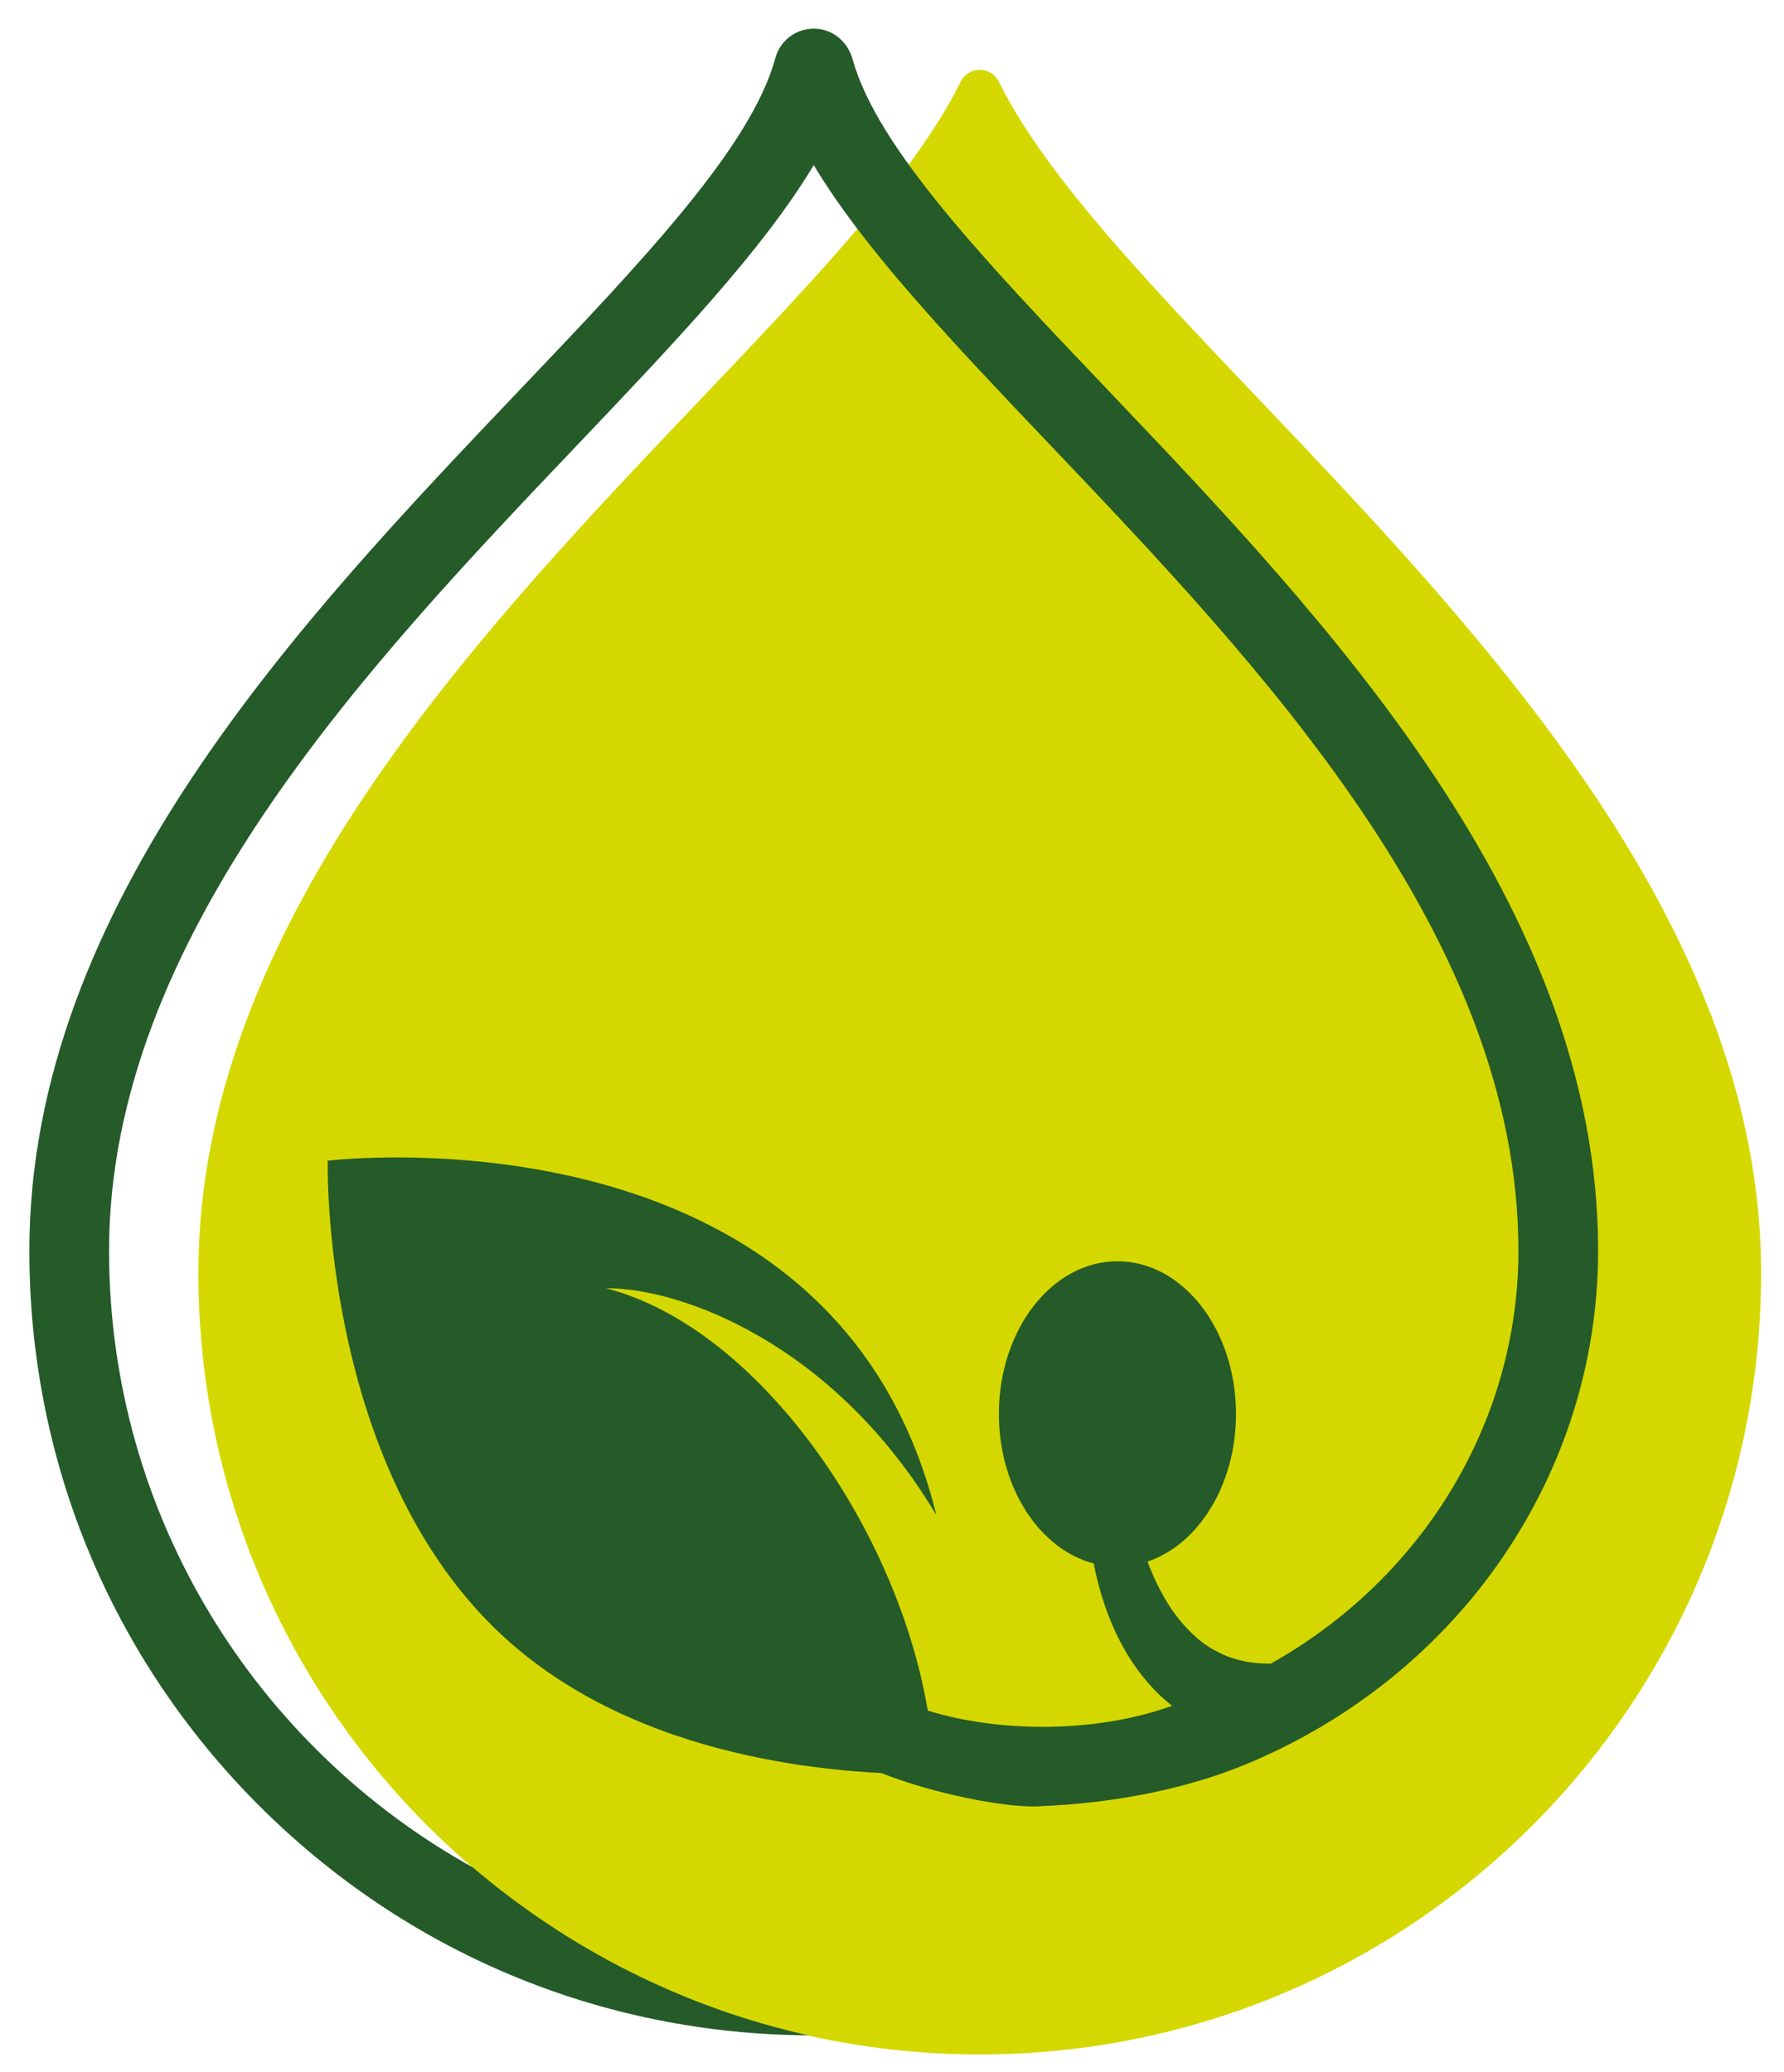
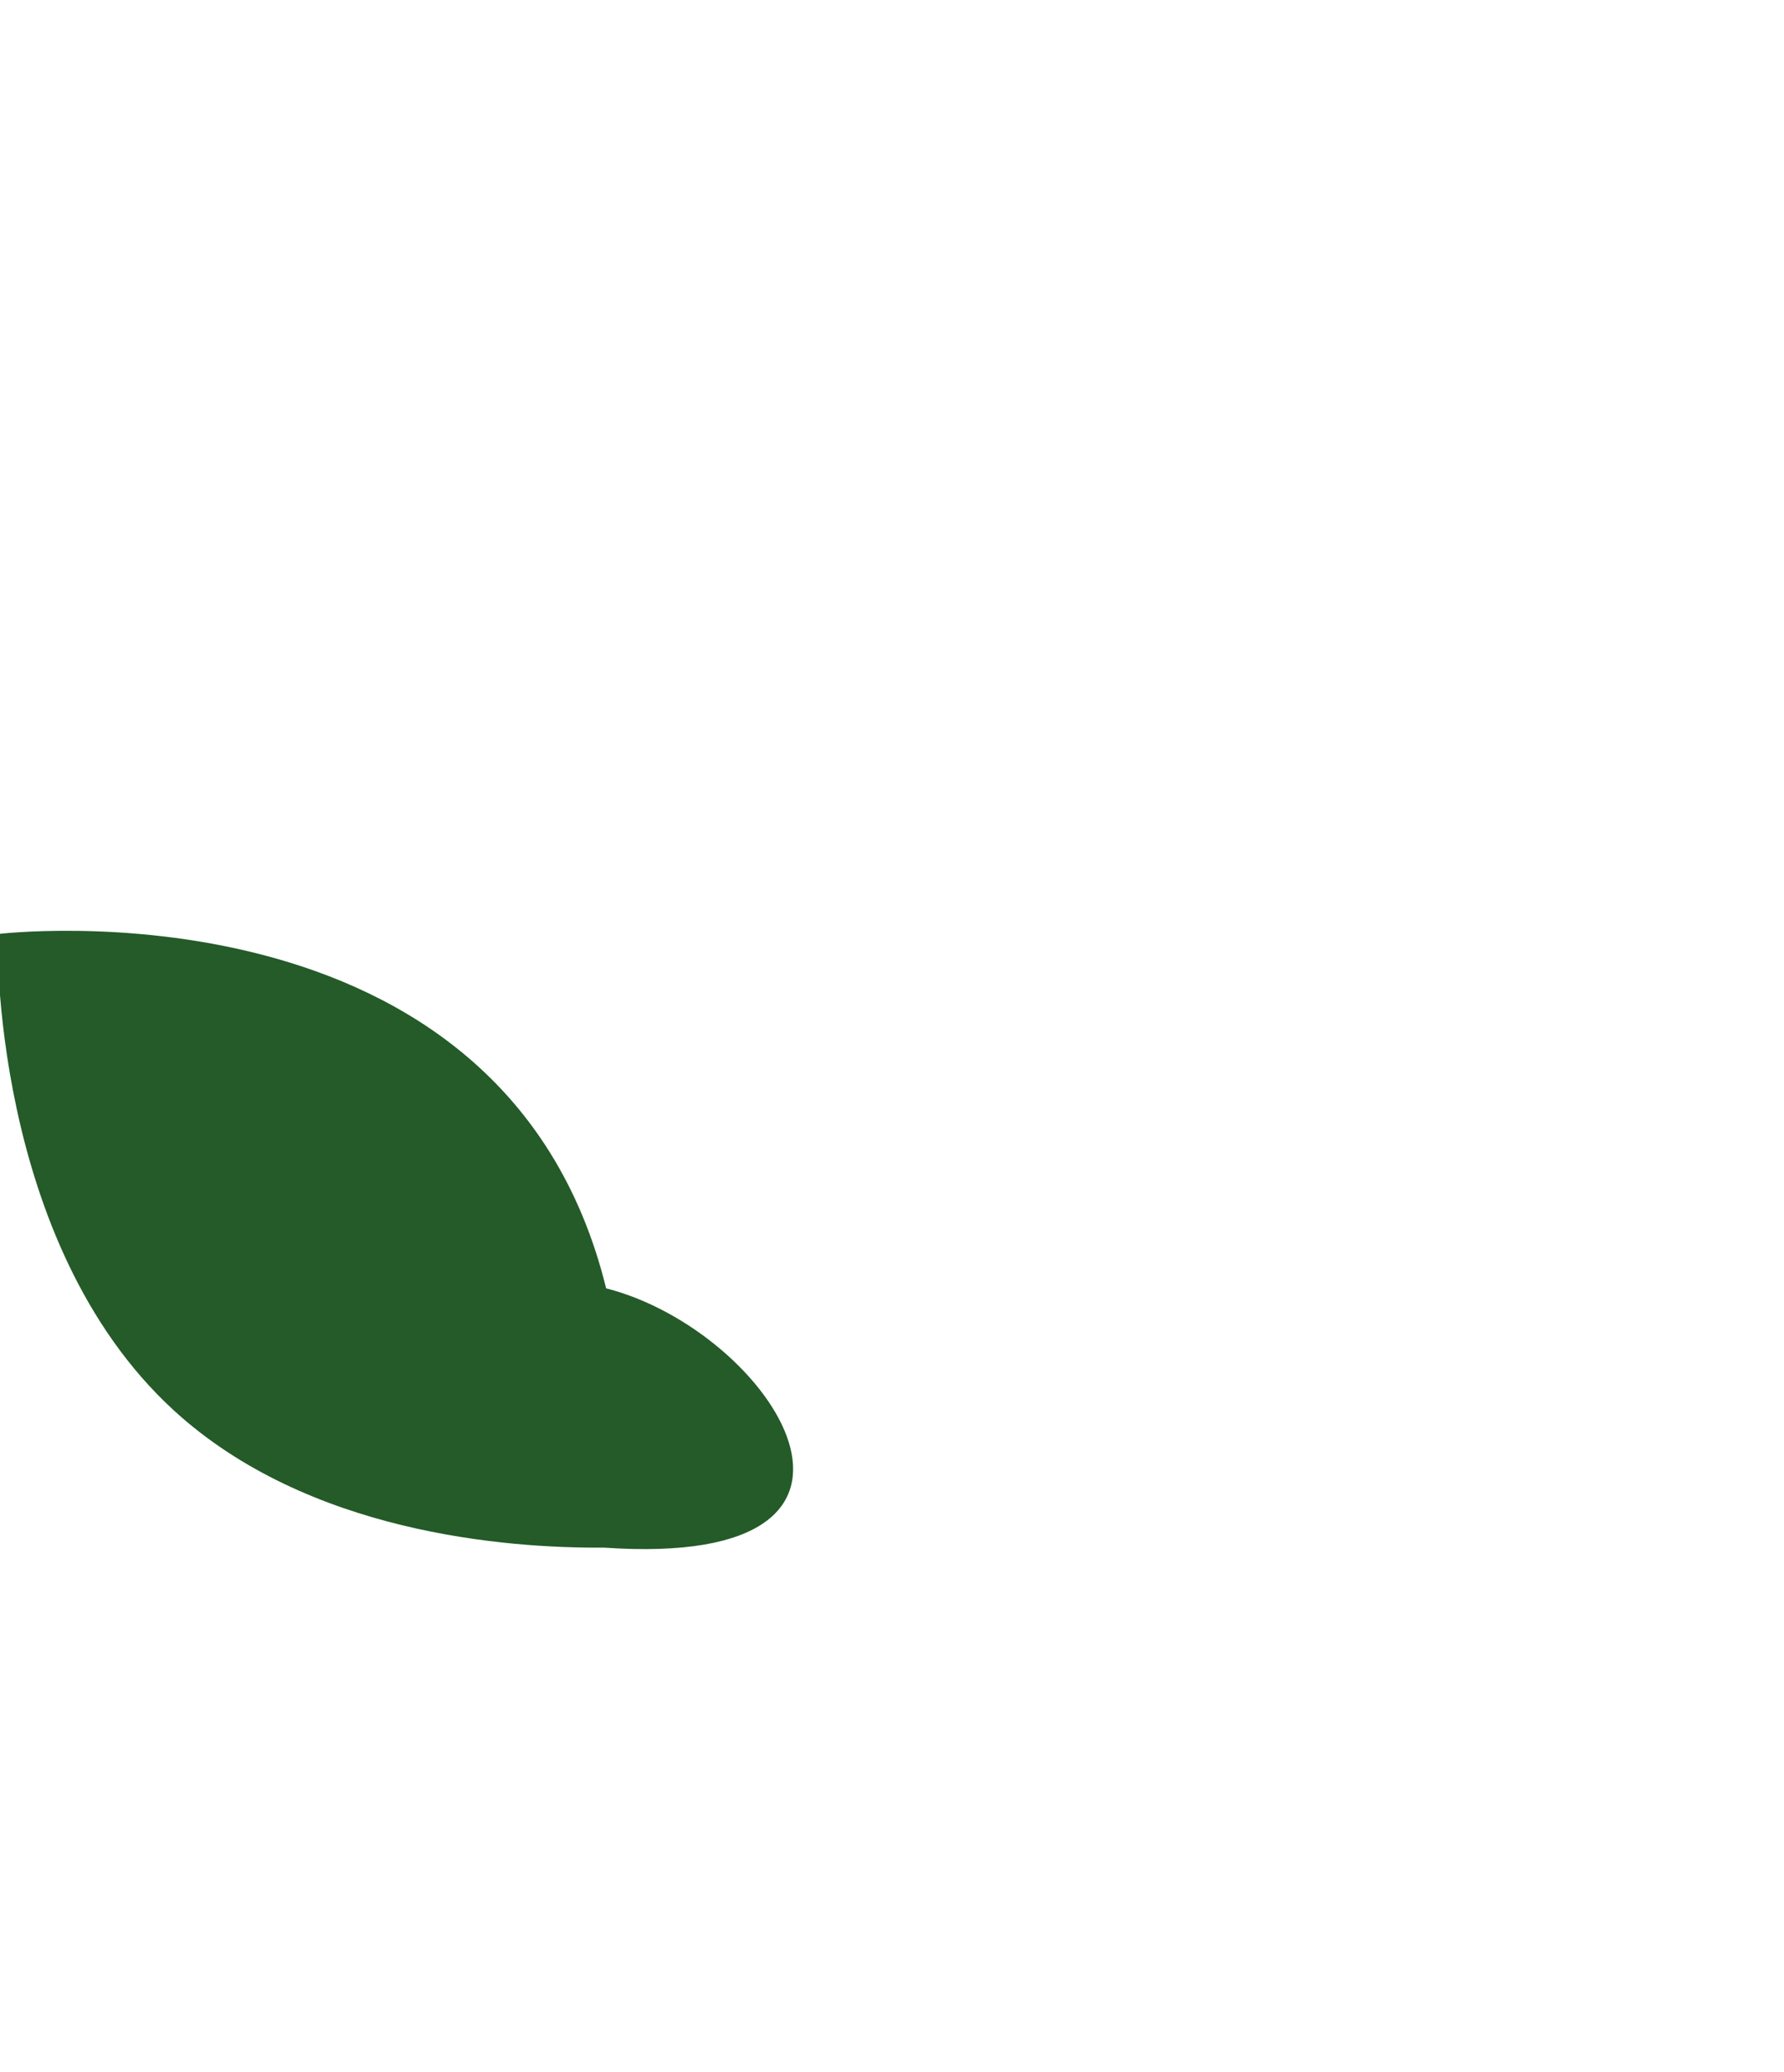
<svg xmlns="http://www.w3.org/2000/svg" version="1.1" id="Livello_1" x="0px" y="0px" viewBox="0 0 124 144" style="enable-background:new 0 0 124 144;" xml:space="preserve">
  <style type="text/css">
	.st0{fill:#D5D800;}
	.st1{fill:#245B29;}
</style>
  <g>
    <g>
      <g>
-         <path class="st0" d="M69.43,5.68c-0.54-1.1-2.12-1.1-2.66,0c-9.39,19.06-52.98,46.61-52.98,82.78     c0,29.99,24.31,54.31,54.31,54.31c29.99,0,54.31-24.31,54.31-54.31C122.41,52.28,78.82,24.74,69.43,5.68z" />
-         <path class="st1" d="M58,121.47c3.04,2.39,11.03,4.18,14.13,4.06c0.05,0,0.11,0,0.16-0.01c5.27-0.22,10.24-1.22,14.37-2.94     c14.83-6.17,24.42-20.17,24.42-35.66c0-24.02-18.88-43.86-34.06-59.8C68.4,18.07,60.95,10.24,59.26,4.11     c-0.3-1.08-1.18-1.93-2.3-2.09c-1.41-0.2-2.71,0.68-3.07,2.02c-1.66,6.13-9.13,13.99-17.79,23.08     C20.92,43.07,2.04,62.9,2.04,86.93c0,14.56,5.67,28.25,15.96,38.54c10.21,10.21,23.75,15.88,38.18,15.97     c-8.75-1.96-16.71-6.04-23.3-11.66c-15.07-8.36-25.3-24.44-25.3-42.86c0-21.81,18.04-40.75,32.53-55.98     c6.8-7.15,12.92-13.57,16.45-19.47c3.53,5.9,9.65,12.32,16.45,19.47c14.49,15.22,32.53,34.17,32.53,55.98     c0,11.88-6.63,22.75-17.21,28.69c-1.26,0.01-2.46-0.2-3.55-0.74c-0.55-0.27-1.08-0.61-1.57-1.03c-0.49-0.42-0.95-0.92-1.38-1.46     c-0.85-1.11-1.54-2.44-2.07-3.86c0,0,0,0,0,0c3.54-1.19,6.15-5.33,6.15-10.26c0-5.86-3.69-10.61-8.24-10.61     c-4.55,0-8.24,4.75-8.24,10.61c0,5.13,2.83,9.41,6.59,10.39c0.06,0.32,0.13,0.65,0.21,0.97c0.42,1.74,1.04,3.48,2,5.13     c0.48,0.82,1.05,1.62,1.72,2.37c0.45,0.51,0.97,0.99,1.52,1.42c-6.92,2.5-16.13,1.63-20.68-1.33" />
-       </g>
-       <path class="st1" d="M42.13,89.53c4.99-0.06,15.73,3.68,22.95,15.75c-7.11-28.93-42.3-24.62-42.3-24.62s-0.53,21.39,12.26,33.11    c9.3,8.51,23.06,9.58,29.9,9.53C64.51,109.1,53.65,92.47,42.13,89.53z" />
+         </g>
+       <path class="st1" d="M42.13,89.53c-7.11-28.93-42.3-24.62-42.3-24.62s-0.53,21.39,12.26,33.11    c9.3,8.51,23.06,9.58,29.9,9.53C64.51,109.1,53.65,92.47,42.13,89.53z" />
    </g>
  </g>
</svg>